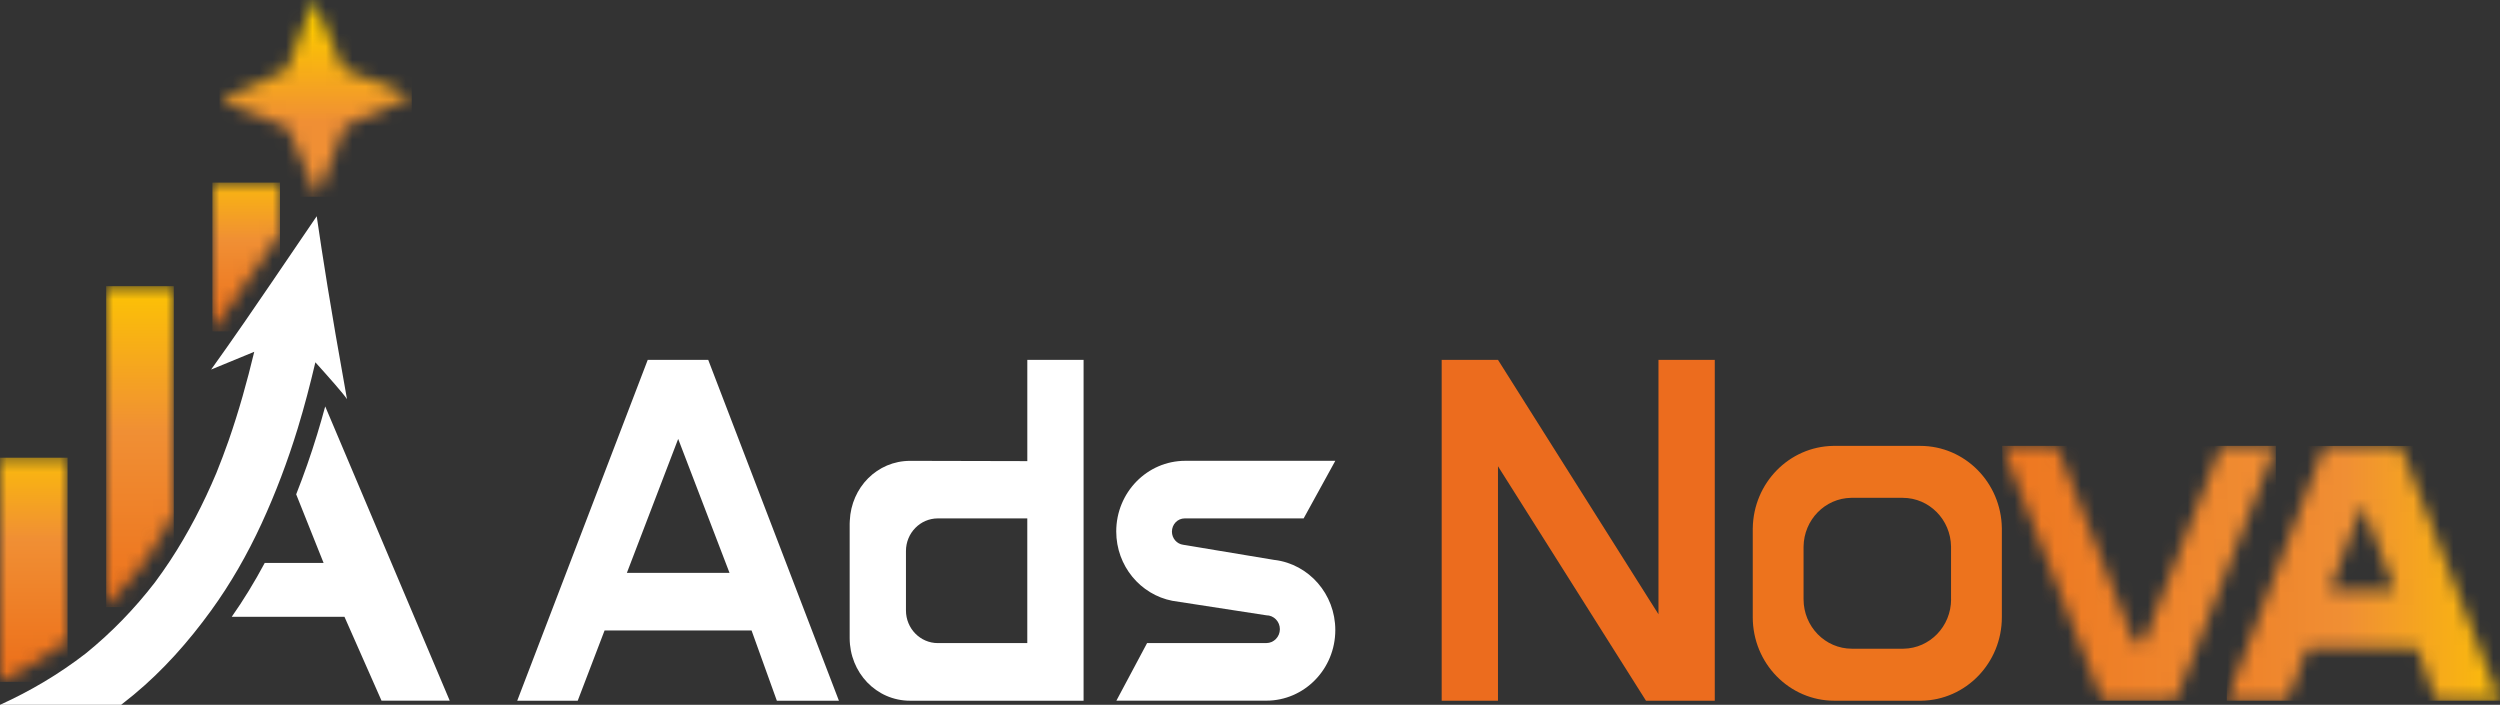
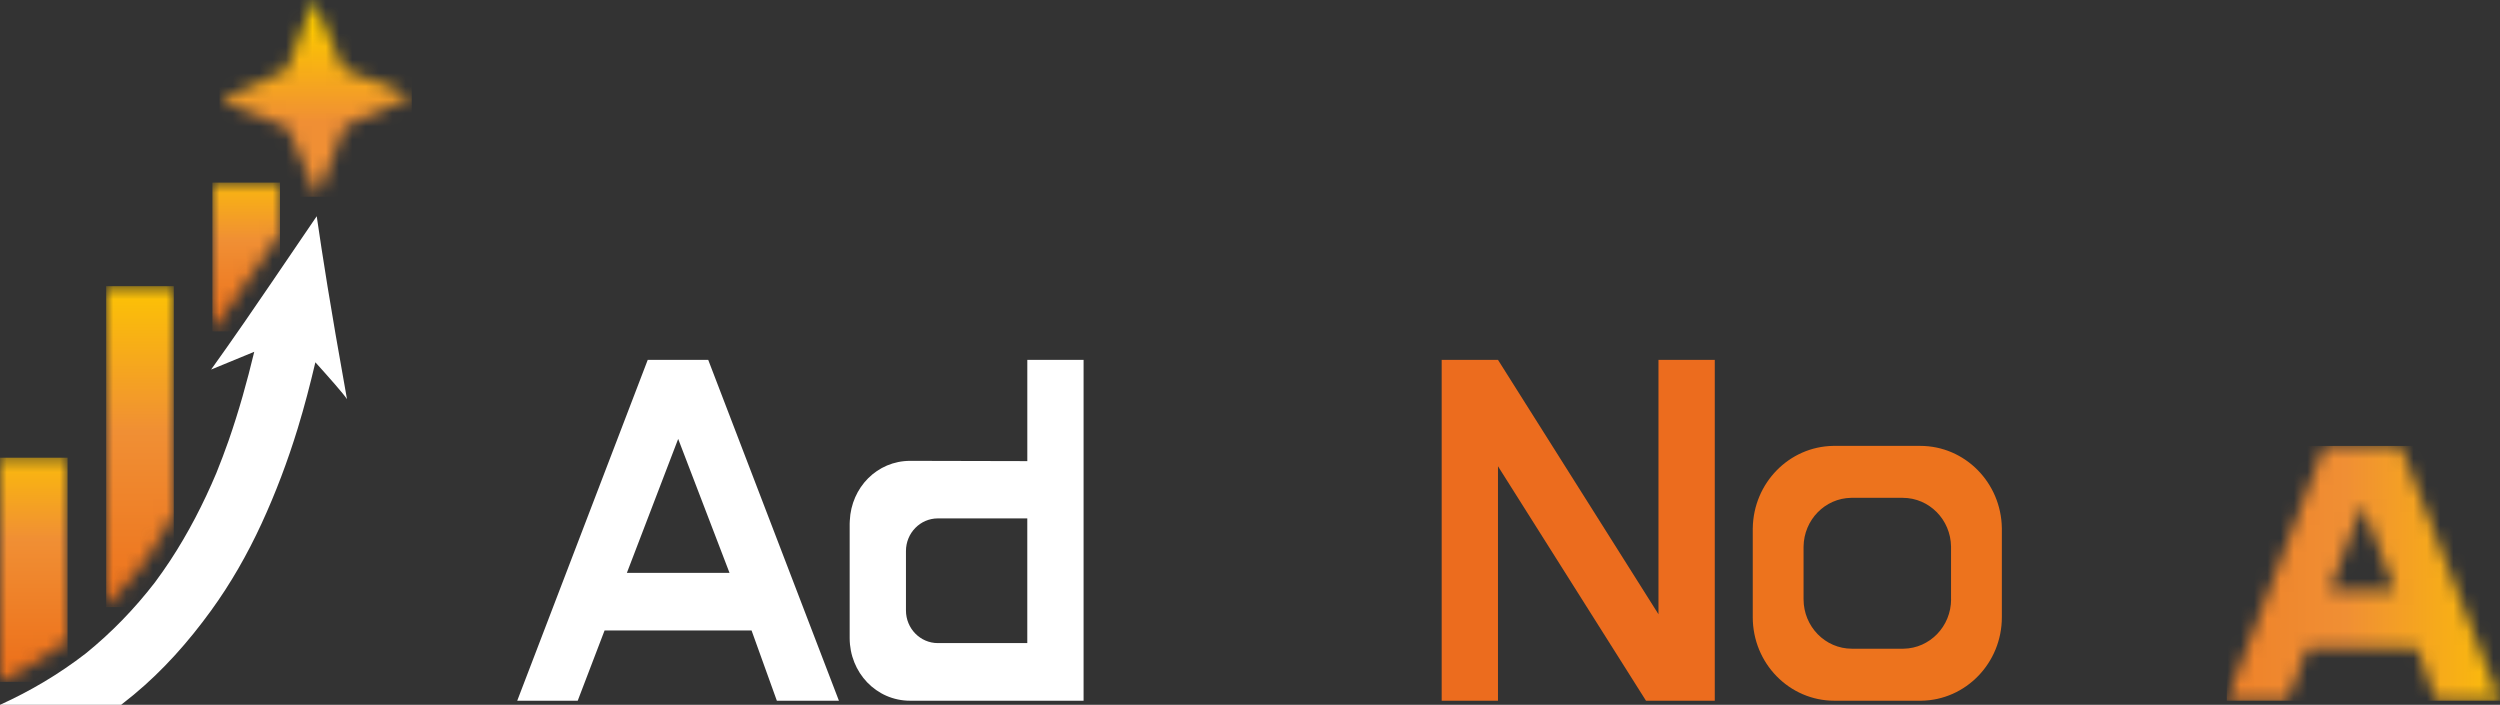
<svg xmlns="http://www.w3.org/2000/svg" width="188" height="53" viewBox="0 0 188 53" fill="none">
  <rect x="0" y="0" width="188" height="53" fill="#333333" stroke="none" />
  <path d="M124.717 27.061V46.192L112.648 27.061H108.414V52.694H112.648V35.062L123.779 52.694H128.951V27.061H124.717Z" fill="#EC6C1E" />
  <path d="M53.258 27.061H48.71L38.895 52.694H43.444L45.463 47.413H56.518L58.419 52.694H63.087L53.258 27.061ZM47.141 43.08L50.999 33.006L54.86 43.08H47.141Z" fill="white" />
  <mask id="mask0_24_1780" style="mask-type:luminance" maskUnits="userSpaceOnUse" x="167" y="33" width="21" height="20">
    <path d="M180.535 33.535H174.794L167.455 52.694H172.003L173.513 48.748H181.775L183.195 52.694H188.001L180.535 33.535ZM175.184 44.415L177.65 37.979L180.116 44.415H175.184Z" fill="white" />
  </mask>
  <g mask="url(#mask0_24_1780)">
    <path d="M188.001 33.535H167.455V52.694H188.001V33.535Z" fill="url(#paint0_linear_24_1780)" />
  </g>
-   <path d="M95.865 42.113L88.984 40.968C88.502 40.908 88.129 40.488 88.129 39.979C88.129 39.43 88.555 38.984 89.091 38.984H98.034L100.415 34.653H89.133C86.266 34.653 83.941 37.031 83.941 39.964C83.941 42.558 85.759 44.716 88.164 45.181L95.226 46.27C95.791 46.27 96.247 46.739 96.247 47.315C96.247 47.89 95.789 48.359 95.226 48.359H86.261L83.952 52.69H95.224C98.091 52.69 100.415 50.312 100.415 47.379C100.415 44.669 98.429 42.433 95.865 42.109" fill="white" />
  <path d="M77.254 27.061V34.676C77.254 34.676 69.32 34.656 68.479 34.656C68.466 34.656 68.453 34.656 68.44 34.656C65.966 34.656 64.015 36.649 63.905 39.151C63.899 39.225 63.895 39.301 63.895 39.374V47.975C63.895 50.583 65.893 52.694 68.44 52.694H75.238H81.485V27.061H77.252H77.254ZM77.254 48.361H70.526C69.202 48.361 68.128 47.263 68.128 45.908V41.437C68.128 40.082 69.202 38.984 70.526 38.984H77.252V48.359L77.254 48.361Z" fill="white" />
  <path d="M150.539 39.72C150.491 36.294 147.763 33.531 144.402 33.531H137.858C134.539 33.582 131.857 36.323 131.809 39.72H131.807V46.415C131.807 49.884 134.554 52.694 137.945 52.694H144.487C147.837 52.643 150.539 49.853 150.539 46.415V39.72ZM146.722 45.067C146.722 47.102 145.123 48.757 143.139 48.783H139.263C137.256 48.783 135.628 47.118 135.628 45.064V41.1C135.656 39.089 137.243 37.464 139.209 37.437H143.084C145.075 37.437 146.692 39.073 146.718 41.102V45.067H146.722Z" fill="#ED731D" />
  <mask id="mask1_24_1780" style="mask-type:luminance" maskUnits="userSpaceOnUse" x="150" y="33" width="22" height="20">
    <path d="M167.027 33.535L161.189 48.361H160.519L154.682 33.535L150.566 33.53L158.106 52.694H163.603L171.145 33.53L167.027 33.535Z" fill="white" />
  </mask>
  <g mask="url(#mask1_24_1780)">
-     <path d="M171.145 33.53H150.566V52.692H171.145V33.53Z" fill="url(#paint1_linear_24_1780)" />
-   </g>
-   <path d="M24.455 30.566C24.256 31.3 24.053 32.004 23.846 32.68C23.377 34.214 22.849 35.716 22.273 37.173L23.966 41.413L24.335 42.334H19.907C19.141 43.767 18.312 45.123 17.426 46.384H25.904L26.078 46.777L28.69 52.69H33.819L24.457 30.564L24.455 30.566Z" fill="white" />
+     </g>
  <path d="M26.093 30.012C24.766 22.624 24.275 19.369 23.817 16.26C18.049 24.753 17.706 25.218 15.875 27.791C16.676 27.461 17.948 26.936 19.12 26.454C18.579 28.704 17.957 30.934 17.196 33.12C16.905 33.95 16.593 34.772 16.264 35.586C15.297 37.877 14.156 40.091 12.794 42.163C12.428 42.721 12.043 43.265 11.646 43.801C10.117 45.783 8.375 47.582 6.439 49.147C4.449 50.685 2.282 51.969 0.002 53.002H9.111C9.433 52.75 9.754 52.495 10.071 52.232C12.279 50.4 14.178 48.252 15.871 45.919C17.348 43.884 18.603 41.683 19.662 39.39C20.733 37.069 21.639 34.664 22.389 32.216C22.891 30.575 23.323 28.914 23.716 27.244C24.729 28.365 25.844 29.628 26.093 30.015" fill="white" />
  <mask id="mask2_24_1780" style="mask-type:luminance" maskUnits="userSpaceOnUse" x="15" y="13" width="7" height="12">
    <path d="M15.973 13.731V24.921L19.94 19.226C20.28 18.726 20.651 18.182 21.055 17.588V13.733H15.973V13.731Z" fill="white" />
  </mask>
  <g mask="url(#mask2_24_1780)">
    <path d="M21.055 13.731H15.973V24.921H21.055V13.731Z" fill="url(#paint2_linear_24_1780)" />
  </g>
  <mask id="mask3_24_1780" style="mask-type:luminance" maskUnits="userSpaceOnUse" x="0" y="34" width="6" height="18">
    <path d="M0 34.419V51.279C1.811 50.413 3.513 49.388 5.082 48.223V34.419H0Z" fill="white" />
  </mask>
  <g mask="url(#mask3_24_1780)">
    <path d="M5.082 34.419H0V51.279H5.082V34.419Z" fill="url(#paint3_linear_24_1780)" />
  </g>
  <mask id="mask4_24_1780" style="mask-type:luminance" maskUnits="userSpaceOnUse" x="7" y="21" width="7" height="25">
    <path d="M7.986 21.521V45.651C8.853 44.772 9.673 43.834 10.439 42.843C10.845 42.294 11.201 41.788 11.528 41.29C12.065 40.473 12.578 39.607 13.071 38.7V21.521H7.989H7.986Z" fill="white" />
  </mask>
  <g mask="url(#mask4_24_1780)">
    <path d="M13.069 21.521H7.986V45.651H13.069V21.521Z" fill="url(#paint4_linear_24_1780)" />
  </g>
  <mask id="mask5_24_1780" style="mask-type:luminance" maskUnits="userSpaceOnUse" x="16" y="0" width="15" height="15">
    <path d="M21.561 5.259L16.5 7.538L21.641 9.619L23.869 14.795L25.903 9.536L30.966 7.257L25.822 5.177L23.594 0L21.561 5.259Z" fill="white" />
  </mask>
  <g mask="url(#mask5_24_1780)">
    <path d="M30.966 0H16.5V14.795H30.966V0Z" fill="url(#paint5_linear_24_1780)" />
  </g>
  <defs>
    <linearGradient id="paint0_linear_24_1780" x1="192.171" y1="43.294" x2="157.921" y2="43.294" gradientUnits="userSpaceOnUse">
      <stop stop-color="#FDC700" />
      <stop offset="0.04" stop-color="#FDC700" />
      <stop offset="0.46" stop-color="#F08F34" />
      <stop offset="1" stop-color="#ED731D" />
    </linearGradient>
    <linearGradient id="paint1_linear_24_1780" x1="177.219" y1="43.239" x2="147.466" y2="43.239" gradientUnits="userSpaceOnUse">
      <stop stop-color="#FDC700" />
      <stop offset="0.16" stop-color="#F08F34" />
      <stop offset="1" stop-color="#ED731D" />
    </linearGradient>
    <linearGradient id="paint2_linear_24_1780" x1="18.474" y1="10.452" x2="18.474" y2="23.856" gradientUnits="userSpaceOnUse">
      <stop stop-color="#FEE820" />
      <stop offset="0.04" stop-color="#FDD60E" />
      <stop offset="0.07" stop-color="#FDCA03" />
      <stop offset="0.11" stop-color="#FDC700" />
      <stop offset="0.57" stop-color="#F08F34" />
      <stop offset="1" stop-color="#ED731D" />
    </linearGradient>
    <linearGradient id="paint3_linear_24_1780" x1="2.519" y1="29.663" x2="2.519" y2="49.468" gradientUnits="userSpaceOnUse">
      <stop stop-color="#FEE820" />
      <stop offset="0.06" stop-color="#FDD60E" />
      <stop offset="0.1" stop-color="#FDCA03" />
      <stop offset="0.15" stop-color="#FDC700" />
      <stop offset="0.55" stop-color="#F08F34" />
      <stop offset="1" stop-color="#ED731D" />
    </linearGradient>
    <linearGradient id="paint4_linear_24_1780" x1="10.479" y1="19.454" x2="10.479" y2="44.984" gradientUnits="userSpaceOnUse">
      <stop stop-color="#FEE820" />
      <stop offset="0.02" stop-color="#FDD60E" />
      <stop offset="0.03" stop-color="#FDCA03" />
      <stop offset="0.05" stop-color="#FDC700" />
      <stop offset="0.51" stop-color="#F08F34" />
      <stop offset="1" stop-color="#ED731D" />
    </linearGradient>
    <linearGradient id="paint5_linear_24_1780" x1="23.718" y1="-0.542" x2="23.718" y2="17.088" gradientUnits="userSpaceOnUse">
      <stop stop-color="#FEE820" />
      <stop offset="0.06" stop-color="#FDD60E" />
      <stop offset="0.1" stop-color="#FDCA03" />
      <stop offset="0.15" stop-color="#FDC700" />
      <stop offset="0.55" stop-color="#F08F34" />
      <stop offset="1" stop-color="#F08F34" />
    </linearGradient>
  </defs>
</svg>